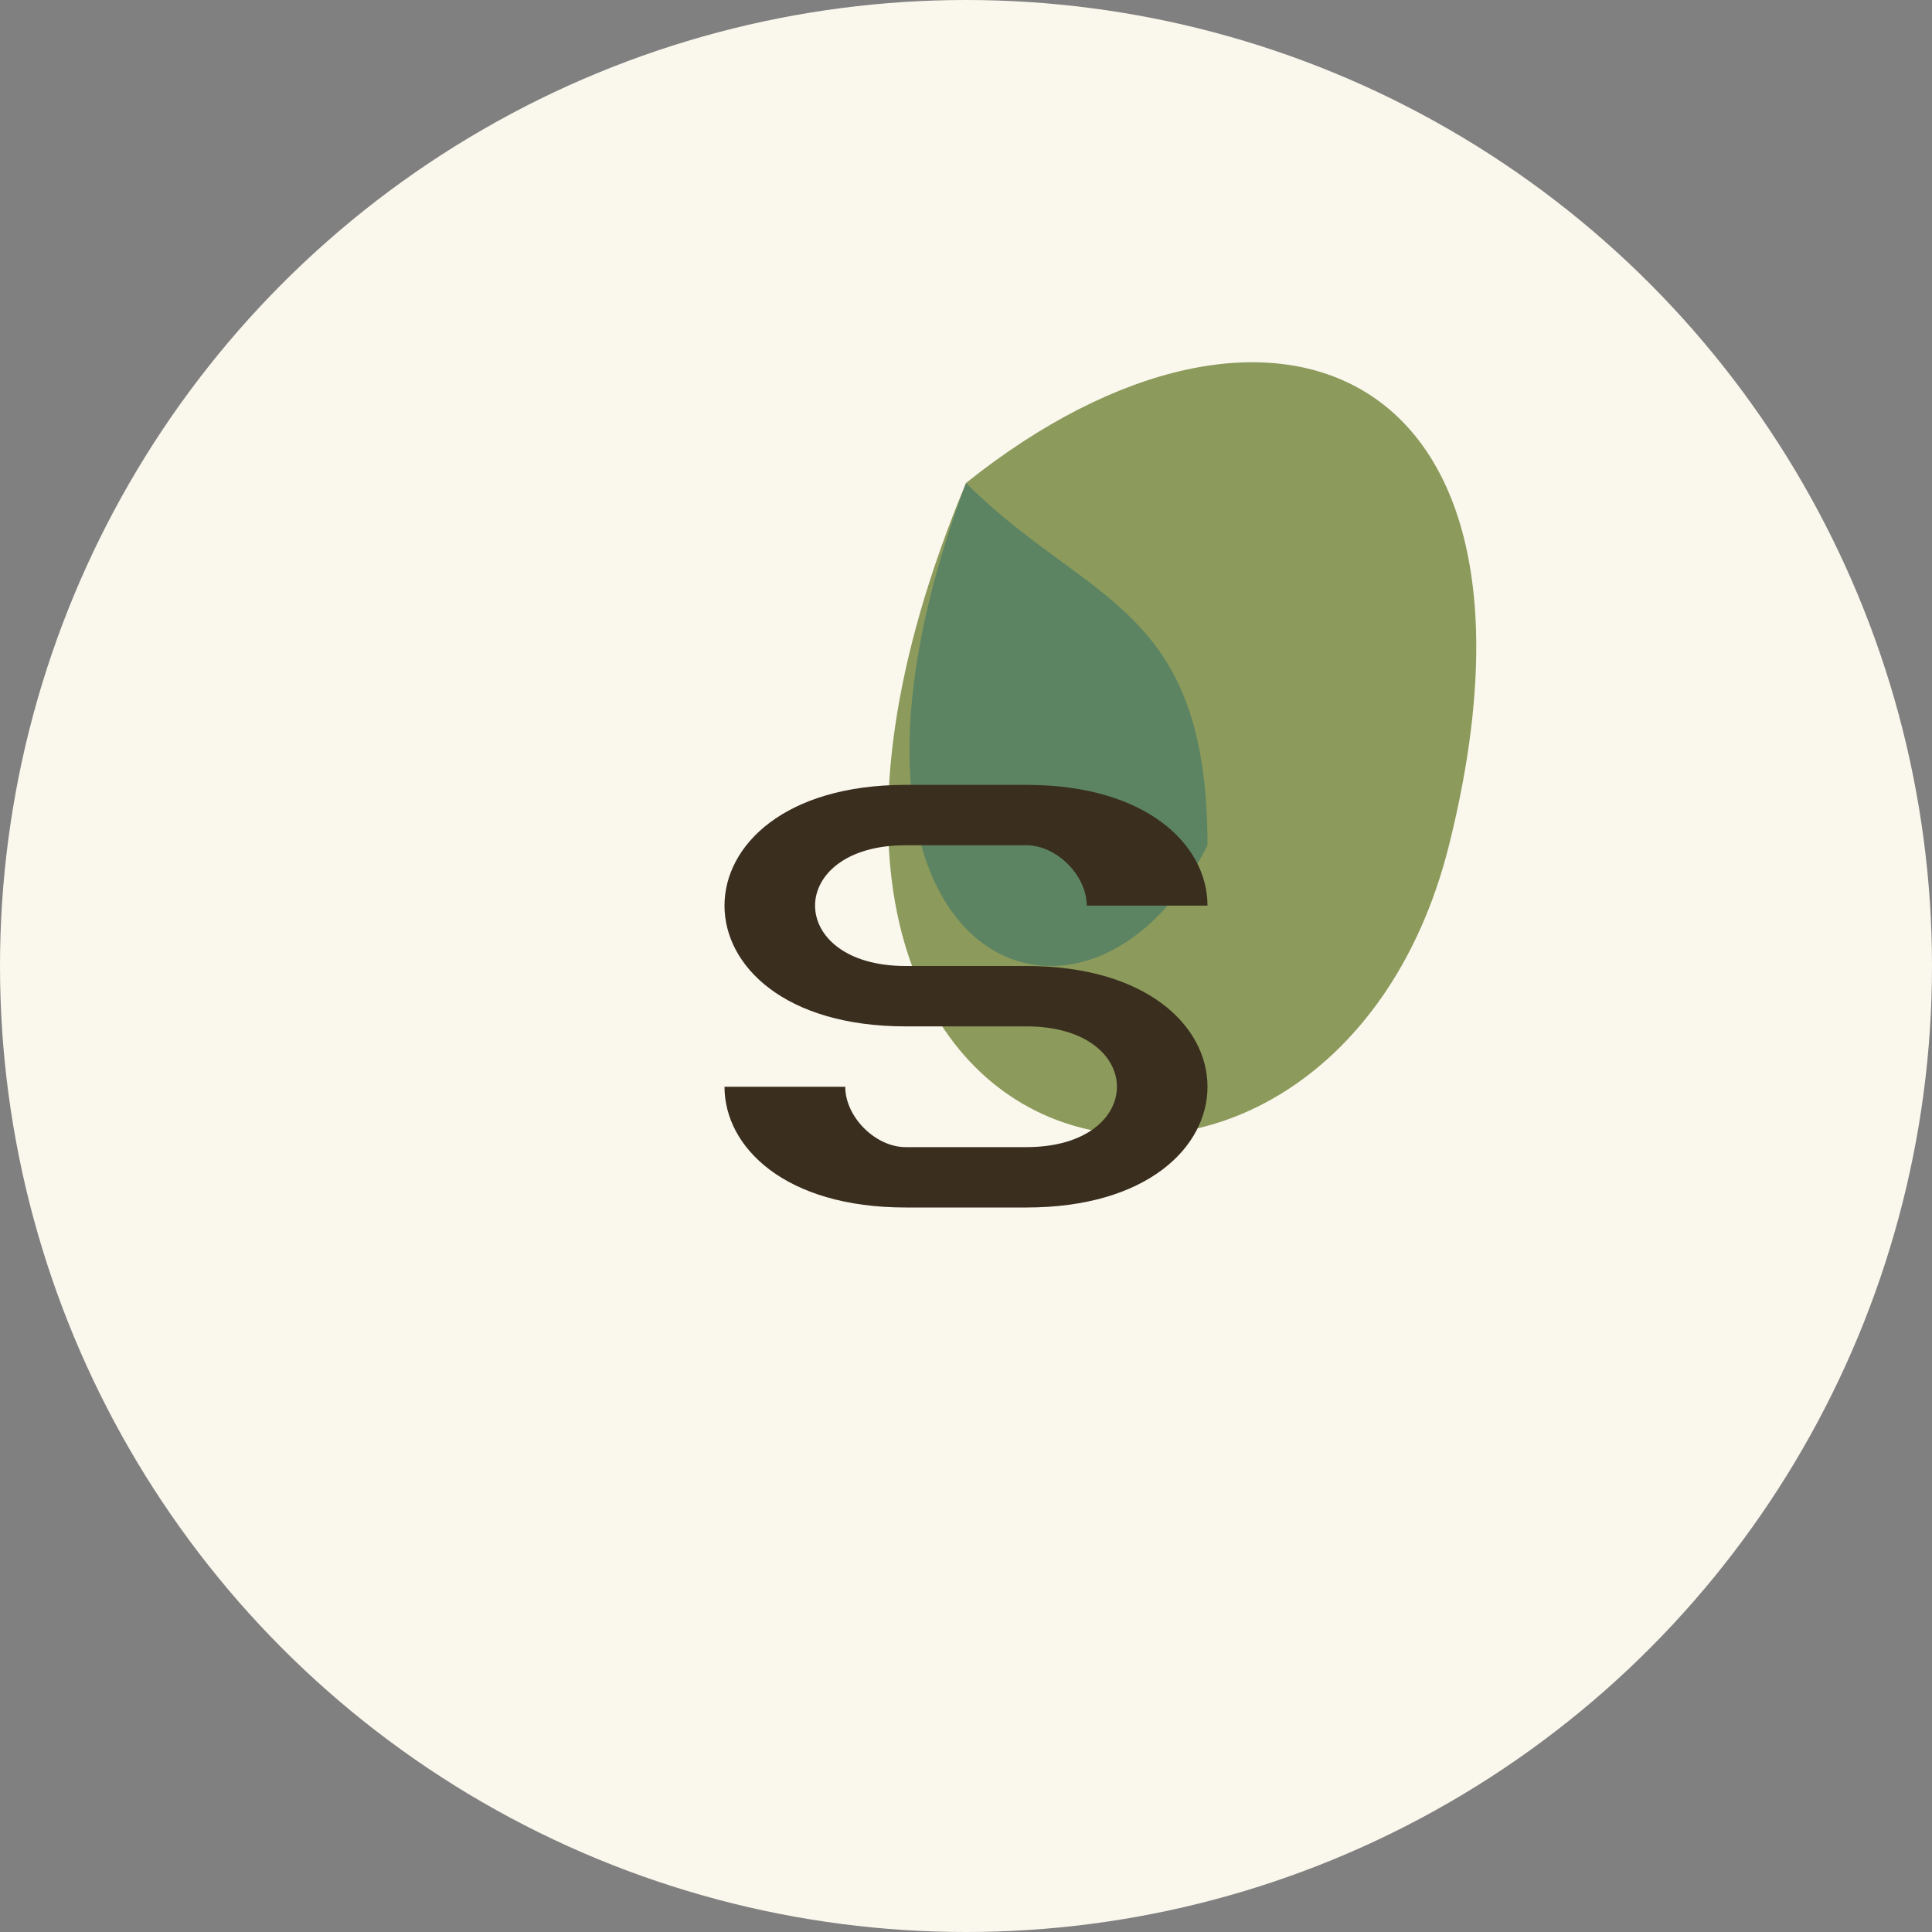
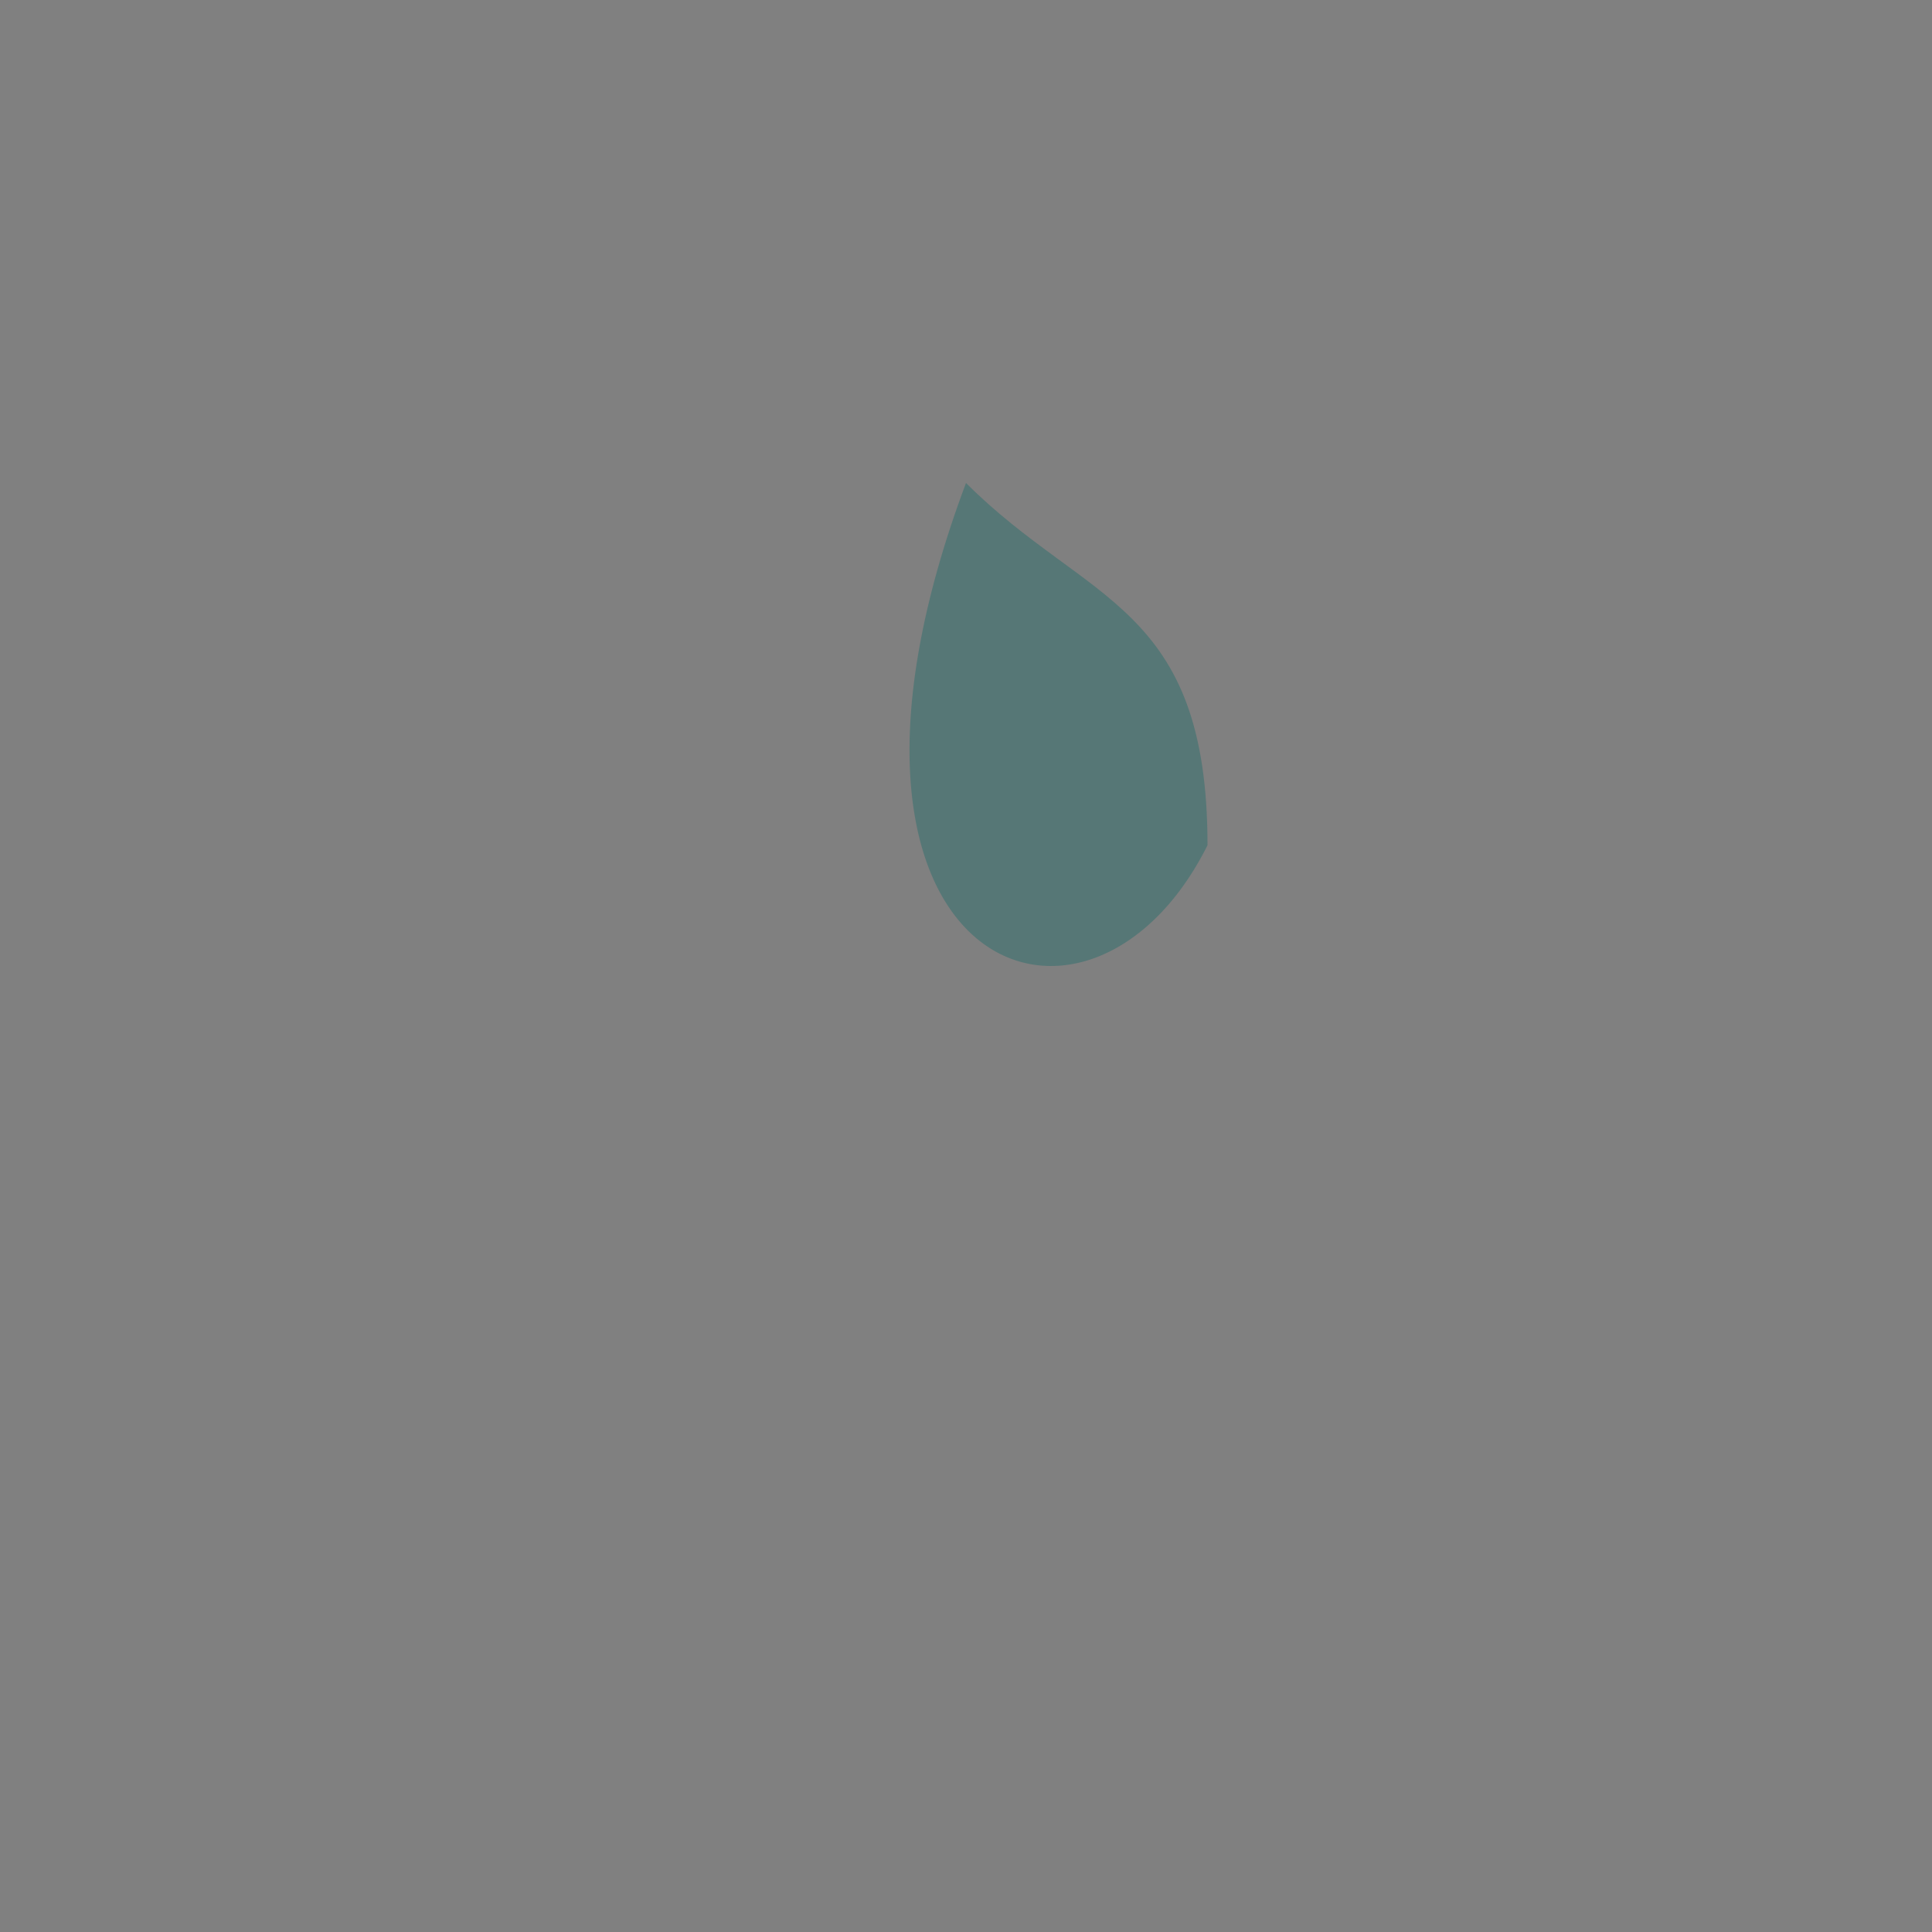
<svg xmlns="http://www.w3.org/2000/svg" width="32" height="32" viewBox="0 0 32 32">
  <rect x="0" y="0" width="32" height="32" fill="#808080" stroke="none" />
-   <circle cx="16" cy="16" r="16" fill="#FAF7ED" />
-   <path d="M16,8 C21,4 26,6 24,14 C22,22 11,20 16,8 Z" fill="#8C9A5B" />
  <path d="M16,8 C18,10 20,10 20,14 C18,18 13,16 16,8 Z" fill="#2D6E6C" opacity="0.5" />
-   <path d="M17,16 C19,16 20,17 20,18 C20,19 19,20 17,20 L15,20 C13,20 12,19 12,18 L14,18 C14,18.5 14.5,19 15,19 L17,19 C18,19 18.5,18.5 18.5,18 C18.5,17.5 18,17 17,17 L15,17 C13,17 12,16 12,15 C12,14 13,13 15,13 L17,13 C19,13 20,14 20,15 L18,15 C18,14.5 17.5,14 17,14 L15,14 C14,14 13.5,14.5 13.5,15 C13.5,15.5 14,16 15,16 L17,16 Z" fill="#3A2E1F" />
</svg>